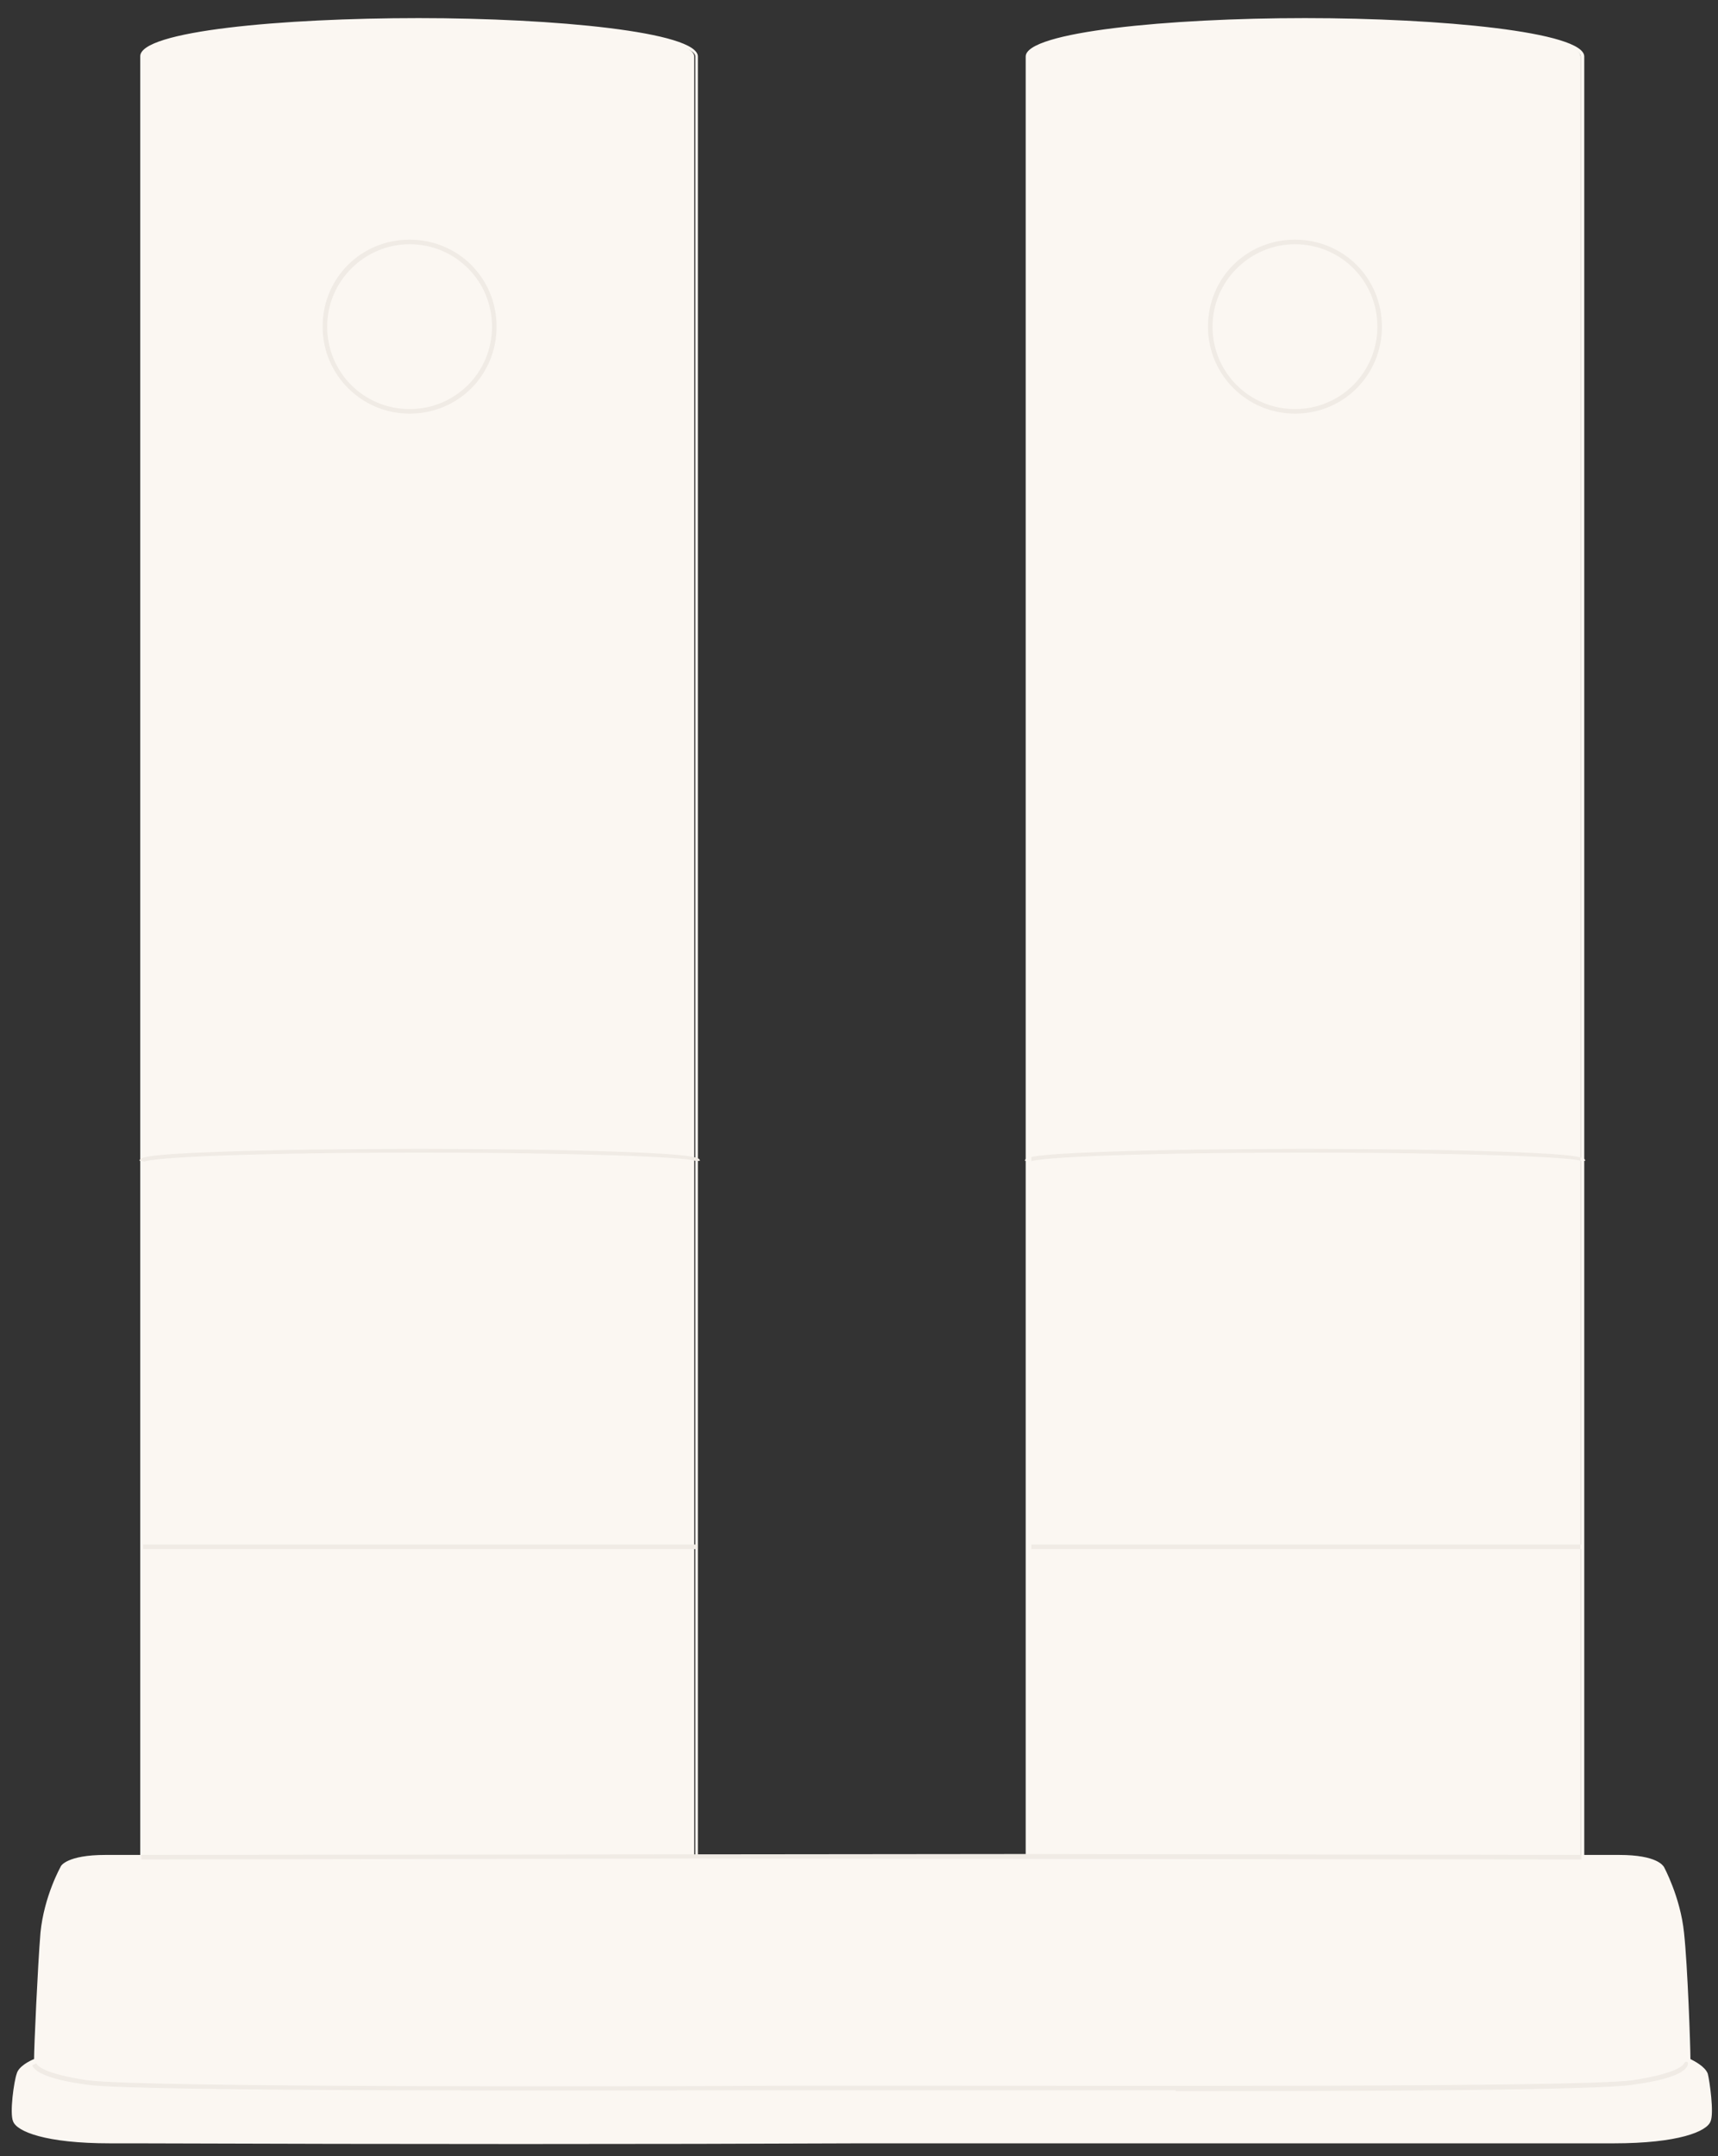
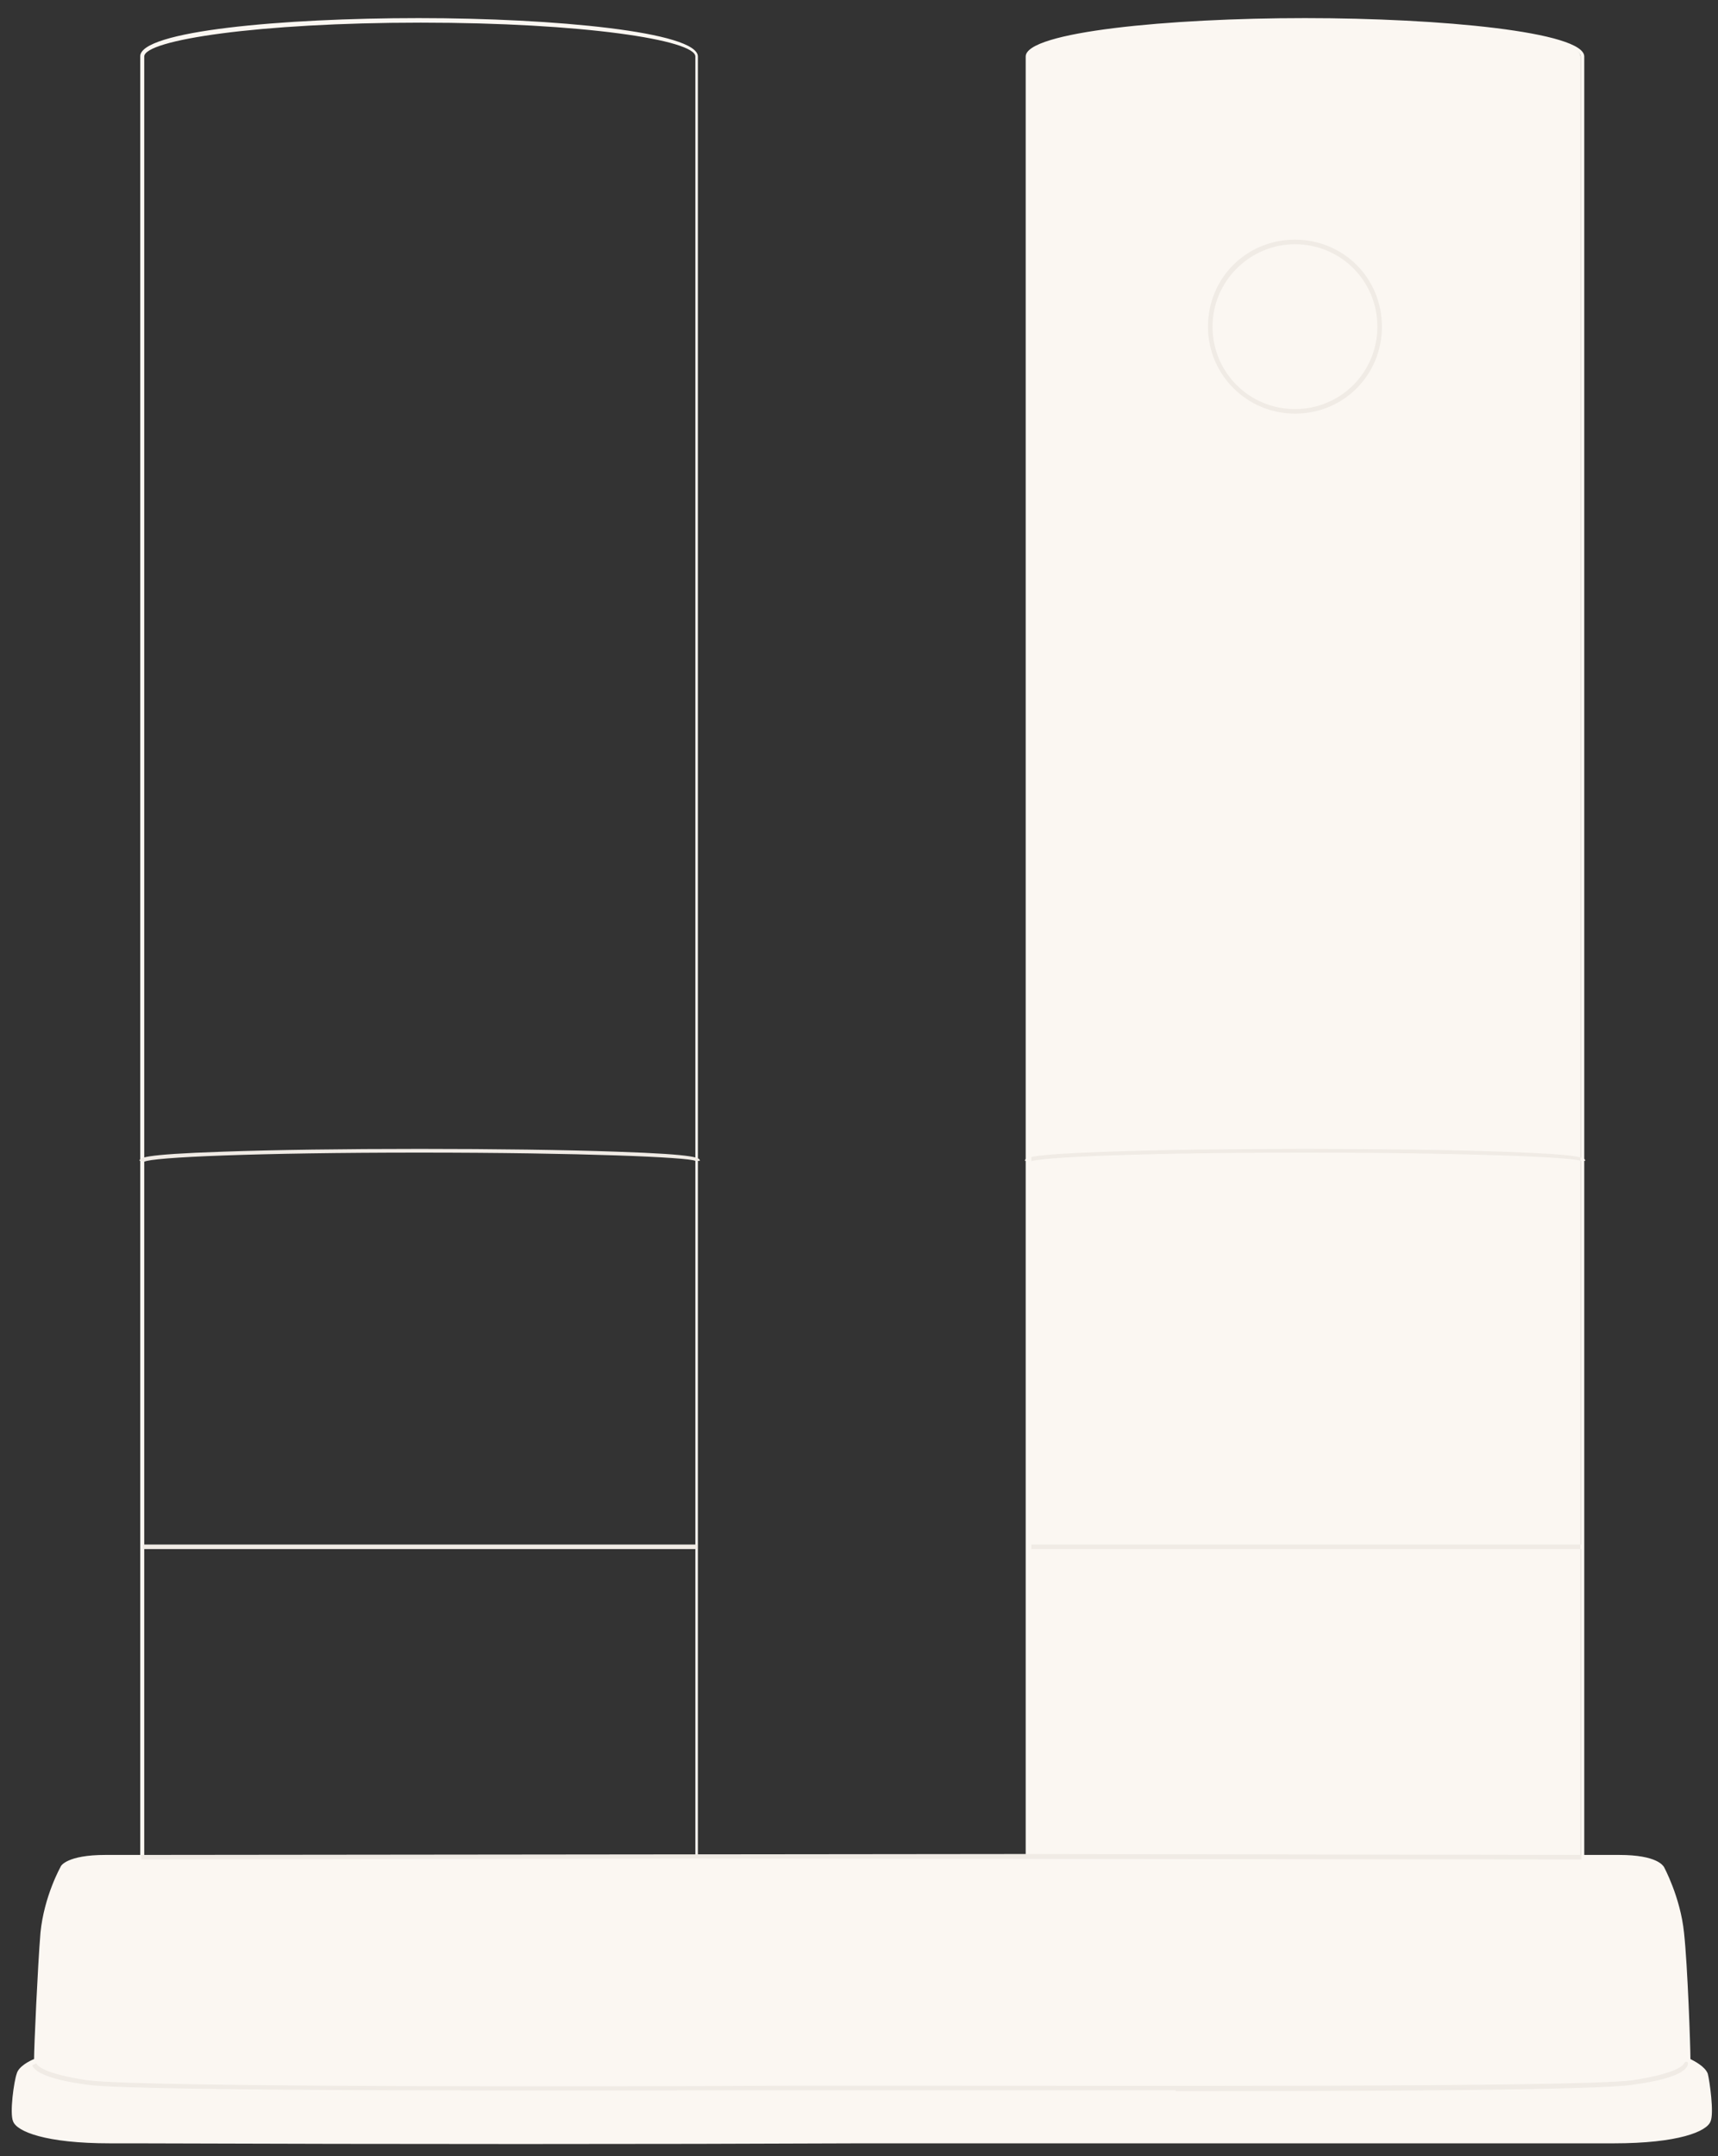
<svg xmlns="http://www.w3.org/2000/svg" viewBox="0 0 185.1 232.3" version="1.1" id="Layer_1">
  <rect x="0" y="0" width="185.1" height="232.3" fill="#333333" stroke="none" />
  <defs>
    <style>
      .st0 {
        fill: #fbf7f2;
      }

      .st1 {
        fill: #f0ebe5;
      }
    </style>
  </defs>
-   <path d="M45.11,2.14c-16.47,0-29.89,1.78-29.89,3.95v195.52c0,.89,13.32,1.68,29.79,1.68s29.79-.69,29.79-1.68V6.09c0-2.17-13.32-3.95-29.79-3.95h.1Z" class="st0" />
  <path d="M92.86,230.61c39.36.2,78.72,0,80.99,0,7.4,0,9.86-1.38,10.26-2.17.3-.79-.1-4.14-.39-4.93-.2-.79-1.87-1.48-1.87-1.48,0,0-.3-9.86-.69-13.71-.39-3.95-2.07-7-2.07-7,0,0-.59-1.18-4.74-1.18H11.57c-4.14,0-4.74,1.18-4.74,1.18,0,0-1.68,3.16-2.07,7-.39,3.95-.69,13.71-.69,13.71,0,0-1.58.69-1.87,1.48-.2.79-.69,4.14-.39,4.93s2.86,2.17,10.26,2.17,41.63.2,80.99,0h-.2Z" class="st0" />
  <path d="M140.5,2.14c-16.47,0-29.79,1.78-29.79,3.95v195.52c0,.89,13.32,1.68,29.79,1.68s29.79-.69,29.79-1.68V6.09c0-2.17-13.32-3.95-29.79-3.95Z" class="st0" />
-   <path d="M44.13,44.56c-5.13,0-9.37-4.14-9.37-9.37s4.14-9.37,9.37-9.37,9.37,4.14,9.37,9.37-4.14,9.37-9.37,9.37ZM44.13,26.31c-4.83,0-8.88,3.95-8.88,8.88s3.95,8.88,8.88,8.88,8.88-3.95,8.88-8.88-3.95-8.88-8.88-8.88Z" class="st1" />
  <rect height=".49" width="59.68" y="166.39" x="110.91" class="st1" />
  <path d="M126.69,225.18h-40.64c-19.43,0-70.93.2-76.65-.59-3.55-.49-5.52-1.18-5.92-2.07-.1-.3,0-.49,0-.59l.39.3h0c.2.39.99,1.18,5.52,1.87,5.72.79,57.22.69,76.55.59h13.42c19.43,0,70.93.2,76.55-.59,4.44-.69,5.33-1.48,5.52-1.78h0c0-.1.39-.39.39-.39,0,.1.1.3,0,.59-.39.89-2.37,1.58-5.92,2.07-3.85.59-28.02.69-49.42.69h.2v-.1Z" class="st1" />
  <path d="M140.7,123.77c7.99,0,15.49.1,21.11.3,8.98.3,8.98.69,8.98.99h-.49c-.69-.39-12.23-.89-29.69-.89s-28.9.49-29.69.99h0c0-.1-.49-.1-.49-.1,0-.3,0-.69,8.98-.99,5.62-.2,13.12-.3,21.11-.3h.2Z" class="st1" />
  <path d="M130.44,230.9h-37.68c-22.59.1-48.93.1-78.13,0h-2.76c-7,0-10.06-1.28-10.46-2.37-.39-.89.1-4.34.39-5.13.2-.79,1.38-1.38,1.87-1.58,0-1.28.39-9.96.69-13.61.39-3.95,2.17-7.1,2.17-7.1,0-.1.69-1.28,4.83-1.28s0,0,.1,0h3.65V6.09c-.1-2.76,15.39-4.14,29.99-4.14s30.09,1.48,30.09,4.14v193.74h35.32V6.09c0-2.66,15.49-4.14,30.09-4.14s30.09,1.48,30.09,4.14v193.74h3.75c4.14,0,4.74,1.18,4.83,1.28,0,0,1.78,3.26,2.17,7.1.39,3.55.69,12.33.69,13.61.39.2,1.58.79,1.87,1.58h0c.2.79.69,4.24.3,5.13-.39,1.09-3.45,2.37-10.46,2.37s-1.28,0-2.76,0h-40.64,0ZM92.86,230.31c22.59.1,48.93.1,78.13,0h2.86c7.3,0,9.77-1.38,9.96-2.07.3-.69-.1-4.04-.39-4.83h0c-.2-.59-1.28-1.18-1.68-1.28h-.1v-.2s-.3-9.86-.69-13.71c-.39-3.85-2.07-6.91-2.07-6.91,0,0-.59-1.09-4.54-.99h-4.04V6.09c0-1.78-12.13-3.65-29.59-3.65s-29.59,1.97-29.59,3.65v194.24h-36.2V6.09c0-1.78-12.13-3.65-29.59-3.65s-29.79,1.87-29.79,3.65v194.24h-4.14c-3.75,0-4.44.99-4.44.99,0,0-1.68,3.16-2.07,7-.39,3.85-.69,13.61-.69,13.71v.2h-.2c-.39.2-1.48.69-1.68,1.28-.2.79-.69,4.04-.39,4.83.3.69,2.76,2.07,9.96,2.07s1.28,0,2.86,0c29.2.1,55.54.1,78.13,0h0v-.1Z" class="st0" />
  <path d="M139.52,44.56c-5.13,0-9.37-4.14-9.37-9.37s4.14-9.37,9.37-9.37,9.37,4.14,9.37,9.37-4.14,9.37-9.37,9.37ZM139.52,26.31c-4.83,0-8.88,3.95-8.88,8.88s3.95,8.88,8.88,8.88,8.88-3.95,8.88-8.88-3.95-8.88-8.88-8.88Z" class="st1" />
  <rect height=".49" width="59.68" y="166.39" x="15.42" class="st1" />
  <path d="M45.31,123.77c7.99,0,15.49.1,21.11.3,8.98.3,8.98.69,8.98.99h-.49c-.69-.39-12.23-.89-29.69-.89s-28.9.49-29.69.99h0c0-.1-.49-.1-.49-.1,0-.3,0-.69,8.98-.99,5.62-.2,13.12-.3,21.11-.3,0,0,.2,0,.2,0Z" class="st1" />
  <polygon points="170.39 200.32 74.9 200.22 15.22 200.32 15.22 199.83 110.71 199.73 170.39 199.83 170.39 200.32" class="st1" />
</svg>